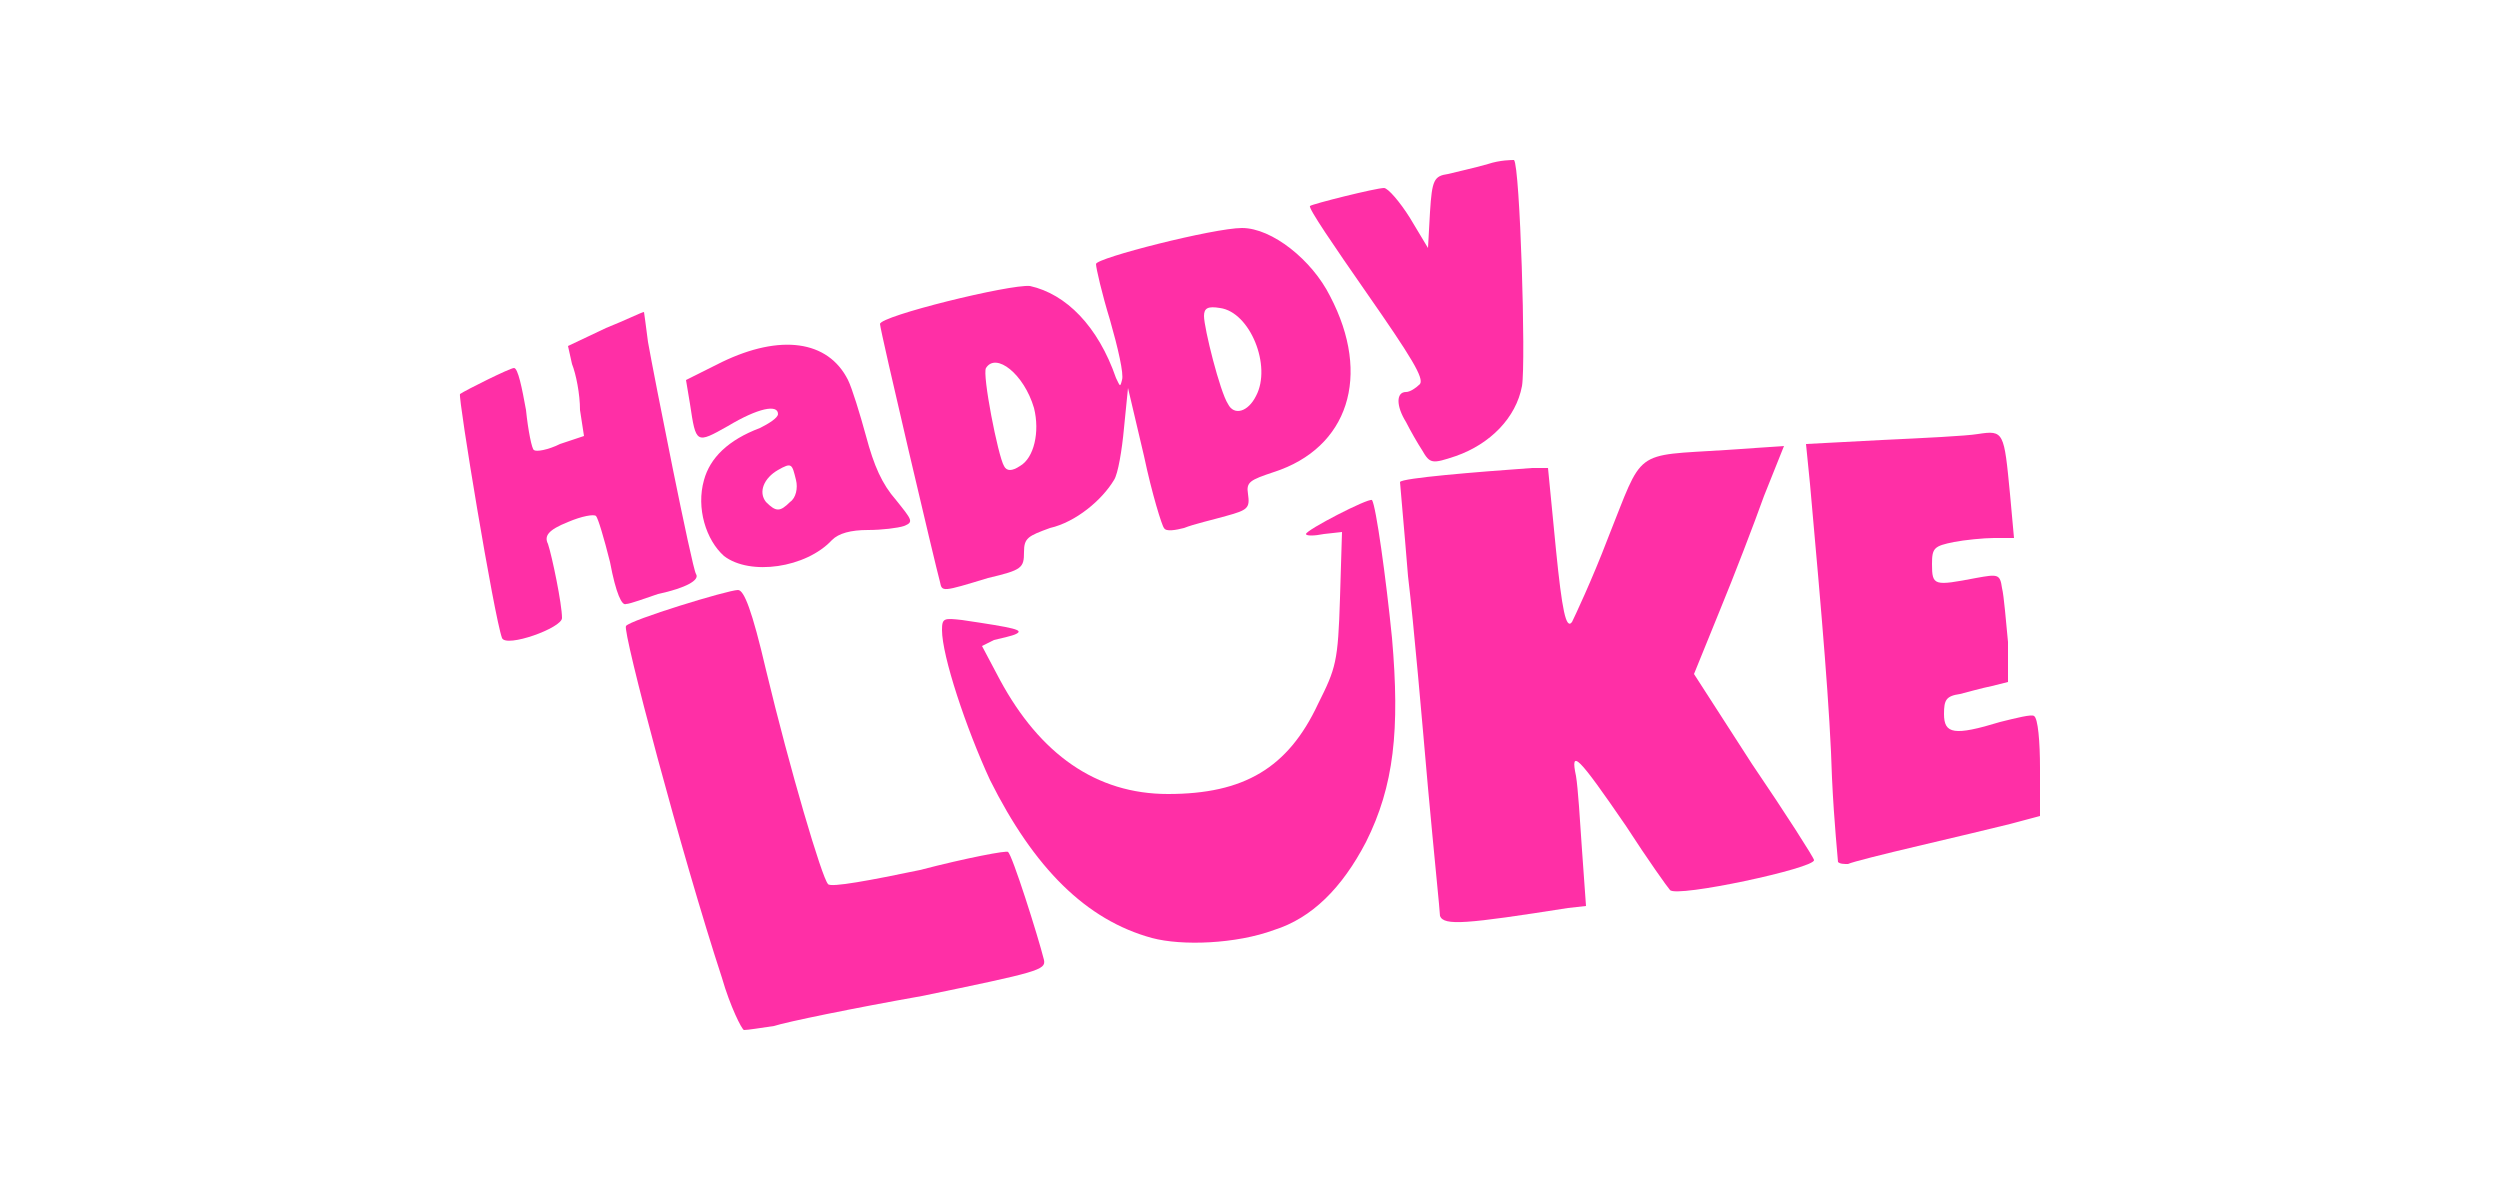
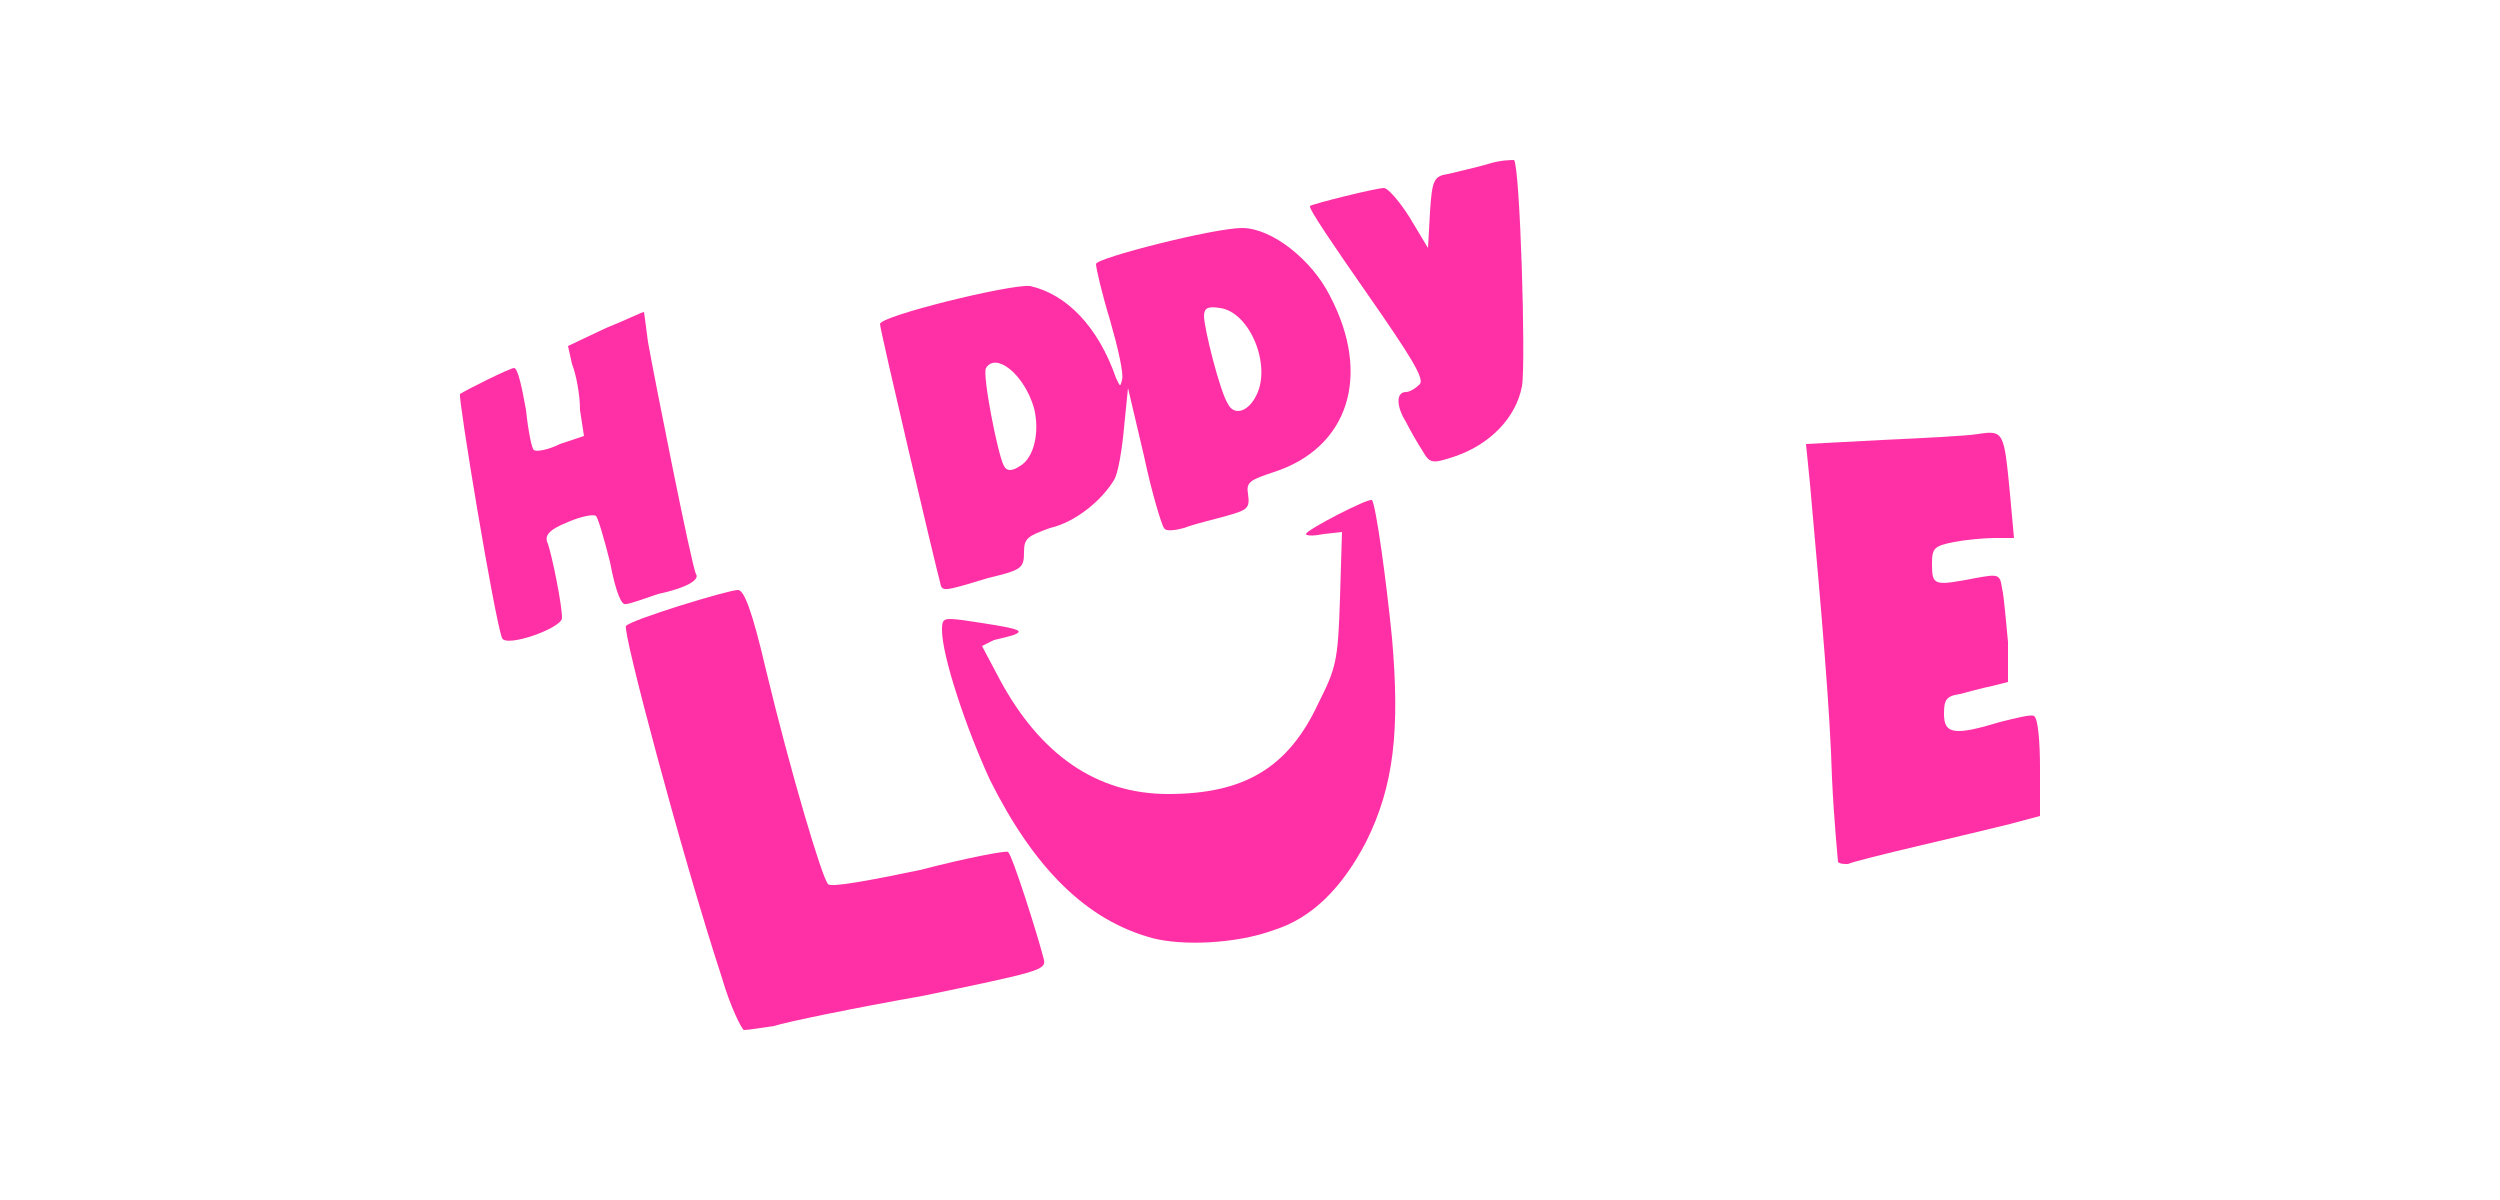
<svg xmlns="http://www.w3.org/2000/svg" version="1.2" viewBox="0 0 125 60" width="125" height="60">
  <title>download (14)</title>
  <style>
		.s0 { fill: #ff2fa6 } 
	</style>
-   <path class="s0" d="m36.1 48.9c-2-6.1-5-17.4-4.8-17.6 0.2-0.3 5.1-1.8 5.6-1.8 0.3 0 0.7 1 1.4 4 1.2 5 2.8 10.4 3.1 10.7 0.1 0.2 2.2-0.2 4.6-0.7 2.3-0.6 4.4-1 4.4-0.9 0.2 0.1 1.5 4.2 1.8 5.4 0.1 0.5-0.3 0.6-6.1 1.8-3.4 0.6-6.8 1.3-7.4 1.5-0.7 0.1-1.3 0.2-1.5 0.2-0.1 0-0.7-1.2-1.1-2.6z" />
+   <path class="s0" d="m36.1 48.9c-2-6.1-5-17.4-4.8-17.6 0.2-0.3 5.1-1.8 5.6-1.8 0.3 0 0.7 1 1.4 4 1.2 5 2.8 10.4 3.1 10.7 0.1 0.2 2.2-0.2 4.6-0.7 2.3-0.6 4.4-1 4.4-0.9 0.2 0.1 1.5 4.2 1.8 5.4 0.1 0.5-0.3 0.6-6.1 1.8-3.4 0.6-6.8 1.3-7.4 1.5-0.7 0.1-1.3 0.2-1.5 0.2-0.1 0-0.7-1.2-1.1-2.6" />
  <path class="s0" d="m57.6 46.9c-3.3-0.9-5.9-3.5-8.1-7.9-1.2-2.6-2.4-6.2-2.4-7.5 0-0.6 0.1-0.6 1-0.5 2.7 0.4 3.1 0.5 2.7 0.7-0.2 0.1-0.7 0.2-1.1 0.3l-0.6 0.3 0.9 1.7c2 3.7 4.8 5.7 8.4 5.7 3.8 0 6-1.3 7.5-4.5 0.9-1.8 1-2.1 1.1-5.3l0.1-3.3-0.9 0.1c-0.5 0.1-0.9 0.1-0.9 0 0-0.2 3.1-1.8 3.3-1.7 0.2 0.3 0.7 3.9 1 6.9 0.4 4.6 0.1 7.4-1.3 10.2-1.2 2.3-2.7 3.8-4.6 4.4-1.9 0.7-4.6 0.8-6.1 0.4z" />
-   <path class="s0" d="m72 45.8c0-0.2-0.3-3.1-0.6-6.4-0.3-3.4-0.7-8.1-1-10.6-0.2-2.5-0.4-4.6-0.4-4.7 0.1-0.2 3.8-0.5 6.6-0.7h0.8l0.4 4.1c0.3 3 0.5 4 0.8 3.6 0.1-0.2 1-2.1 1.8-4.2 1.8-4.5 1.2-4.1 5.9-4.4l2.9-0.2-1 2.5c-0.5 1.4-1.5 4-2.2 5.7l-1.3 3.2 2.9 4.5c1.7 2.5 3.1 4.7 3.1 4.8 0.1 0.4-6.9 1.9-7.2 1.5-0.1-0.1-1.1-1.5-2.2-3.2-2.4-3.5-2.8-3.9-2.5-2.5 0.1 0.6 0.2 2.2 0.3 3.7l0.2 2.8-0.9 0.1c-5.1 0.8-6.2 0.9-6.4 0.4z" />
  <path class="s0" d="m91.9 43.1c0-0.1-0.2-2-0.3-4.2-0.1-3.4-0.5-8-1.1-14.7l-0.2-2 3.8-0.2c2.1-0.1 4.2-0.2 4.8-0.3 1.3-0.2 1.3-0.1 1.6 3l0.2 2.2h-1c-0.5 0-1.5 0.1-2 0.2-1 0.2-1.1 0.3-1.1 1.1 0 1.1 0.1 1.1 2.2 0.7 1.1-0.2 1.2-0.2 1.3 0.5 0.1 0.4 0.2 1.7 0.3 2.7v2l-0.8 0.2c-0.5 0.1-1.2 0.3-1.6 0.4-0.7 0.1-0.8 0.3-0.8 1 0 1 0.5 1.1 2.8 0.4 0.8-0.2 1.6-0.4 1.7-0.3 0.2 0.1 0.3 1.3 0.3 2.6v2.4l-1.5 0.4c-0.8 0.2-2.9 0.7-4.6 1.1-1.7 0.4-3.3 0.8-3.5 0.9-0.2 0-0.4 0-0.5-0.1z" />
  <path class="s0" d="m25.1 31.9c-0.4-1.1-2.2-12-2.1-12.2 0.3-0.2 2.5-1.3 2.7-1.3 0.2 0 0.4 1 0.6 2.1 0.1 1 0.3 2 0.4 2 0.1 0.1 0.7 0 1.3-0.3l1.2-0.4-0.2-1.3c0-0.8-0.2-1.8-0.4-2.3l-0.2-0.9 1.9-0.9c1-0.4 1.8-0.8 1.9-0.8 0 0 0.1 0.7 0.2 1.5 0.3 1.7 2.2 11.3 2.4 11.6 0.2 0.3-0.5 0.7-1.9 1-0.6 0.2-1.4 0.5-1.6 0.5-0.2 0.1-0.5-0.5-0.8-2.1-0.3-1.2-0.6-2.2-0.7-2.3-0.1-0.1-0.7 0-1.4 0.3-1 0.4-1.2 0.7-1 1.1 0.2 0.6 0.7 3 0.7 3.7 0 0.5-2.8 1.5-3 1z" />
  <path class="s0" d="m47 29.1c-0.2-0.7-3-12.6-3-12.9 0-0.4 6.5-2 7.5-1.9 1.8 0.4 3.4 2 4.3 4.6 0.2 0.4 0.2 0.5 0.3 0.1 0.1-0.3-0.2-1.6-0.6-3-0.4-1.3-0.7-2.6-0.7-2.8 0-0.3 5.9-1.8 7.3-1.8 1.5 0 3.5 1.6 4.4 3.4 2.1 4 0.9 7.6-2.8 8.8-1.2 0.4-1.4 0.5-1.3 1.1 0.1 0.7 0 0.8-1.1 1.1-0.7 0.2-1.6 0.4-2.1 0.6-0.4 0.1-0.9 0.2-1 0-0.1-0.1-0.6-1.7-1-3.6l-0.8-3.4-0.2 2c-0.1 1.1-0.3 2.3-0.5 2.6-0.6 1-1.9 2.1-3.2 2.4-1.1 0.4-1.3 0.5-1.3 1.2 0 0.8-0.1 0.9-1.8 1.3-2.3 0.7-2.3 0.7-2.4 0.2zm4-5.8c0.7-0.4 1-1.7 0.7-2.9-0.5-1.7-1.9-2.8-2.4-2-0.2 0.3 0.6 4.4 0.9 4.9q0.2 0.4 0.8 0zm11.8-3.5c0.8-1.5-0.3-4.2-1.8-4.4-0.6-0.1-0.8 0-0.8 0.4 0 0.6 0.8 3.8 1.2 4.4 0.3 0.6 1 0.4 1.4-0.4z" />
-   <path class="s0" d="m36.2 27.8c-0.9-0.8-1.4-2.4-1-3.8 0.3-1.1 1.2-2 2.8-2.6 0.4-0.2 0.9-0.5 0.9-0.7 0-0.5-1-0.3-2.5 0.6-1.6 0.9-1.6 0.9-1.9-1.1l-0.2-1.2 1.8-0.9c2.9-1.4 5.3-1.1 6.3 0.9 0.2 0.4 0.6 1.7 0.9 2.8 0.4 1.5 0.8 2.4 1.5 3.2 0.8 1 0.9 1.1 0.4 1.3-0.3 0.1-1.1 0.2-1.8 0.2q-1.3 0-1.8 0.5c-1.3 1.4-4.1 1.8-5.4 0.8zm3.3-2.7c0.3-0.2 0.4-0.7 0.3-1.1-0.2-0.8-0.2-0.9-0.9-0.5-0.7 0.4-1 1.1-0.6 1.6 0.5 0.5 0.7 0.5 1.2 0z" />
  <path class="s0" d="m71.1 22.5c-0.2-0.3-0.6-1-0.8-1.4-0.5-0.8-0.5-1.5 0-1.5 0.2 0 0.5-0.2 0.7-0.4 0.2-0.3-0.4-1.3-2.7-4.6-1.6-2.3-2.9-4.2-2.8-4.3 0.1-0.1 3.3-0.9 3.7-0.9 0.2 0 0.8 0.7 1.3 1.5l0.9 1.5 0.1-1.8c0.1-1.6 0.2-1.8 0.9-1.9 0.4-0.1 1.3-0.3 2-0.5 0.6-0.2 1.2-0.2 1.3-0.2 0.3 0.3 0.6 10.1 0.4 11.3-0.3 1.6-1.6 2.9-3.3 3.5-1.2 0.4-1.3 0.4-1.7-0.3z" />
</svg>